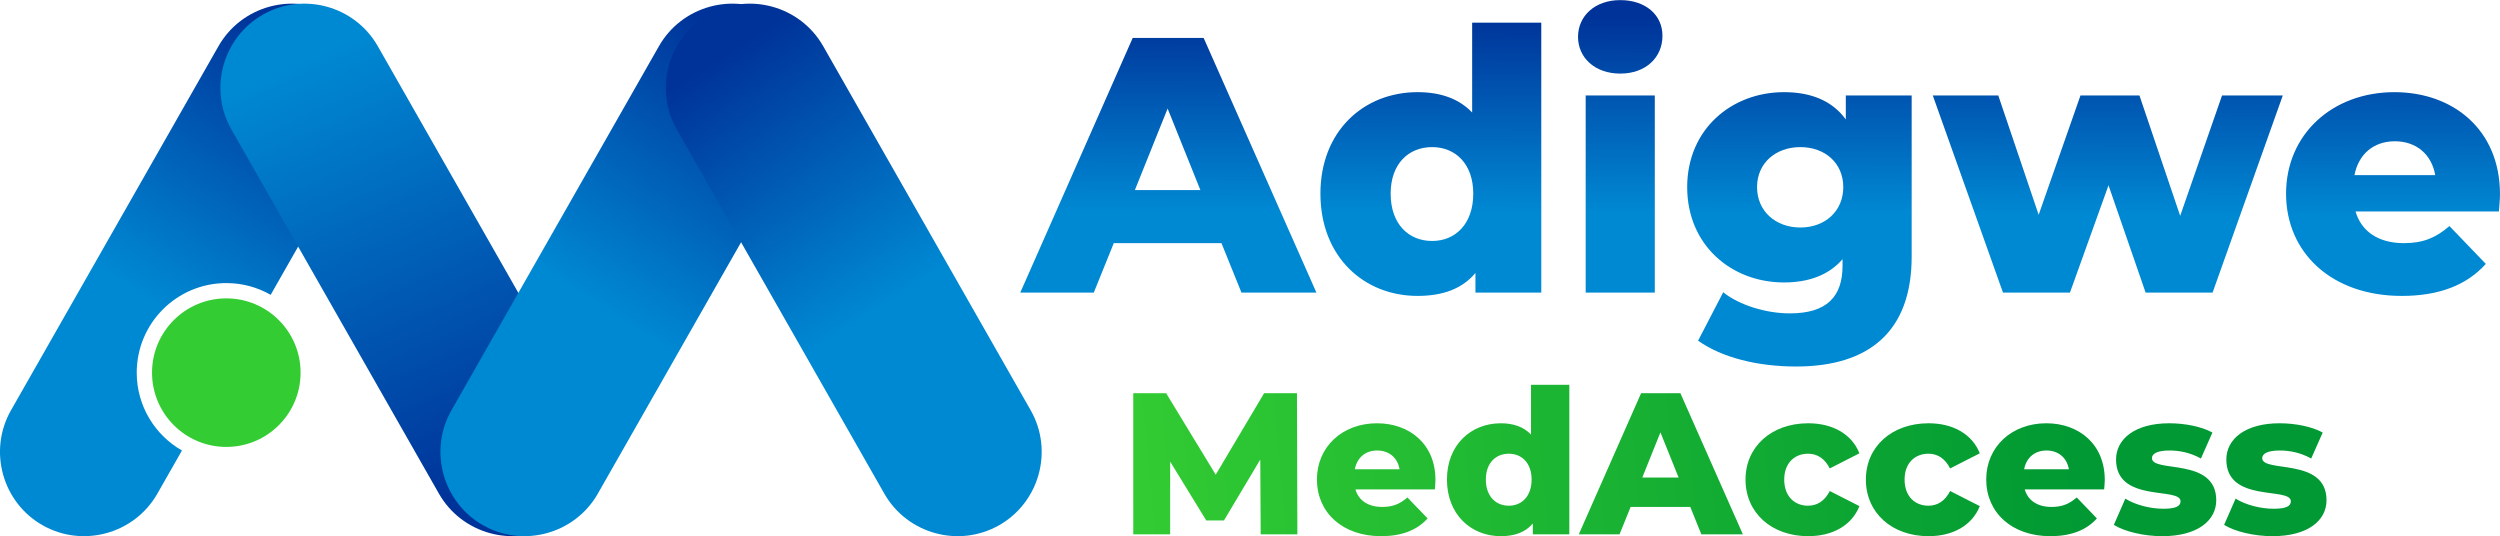
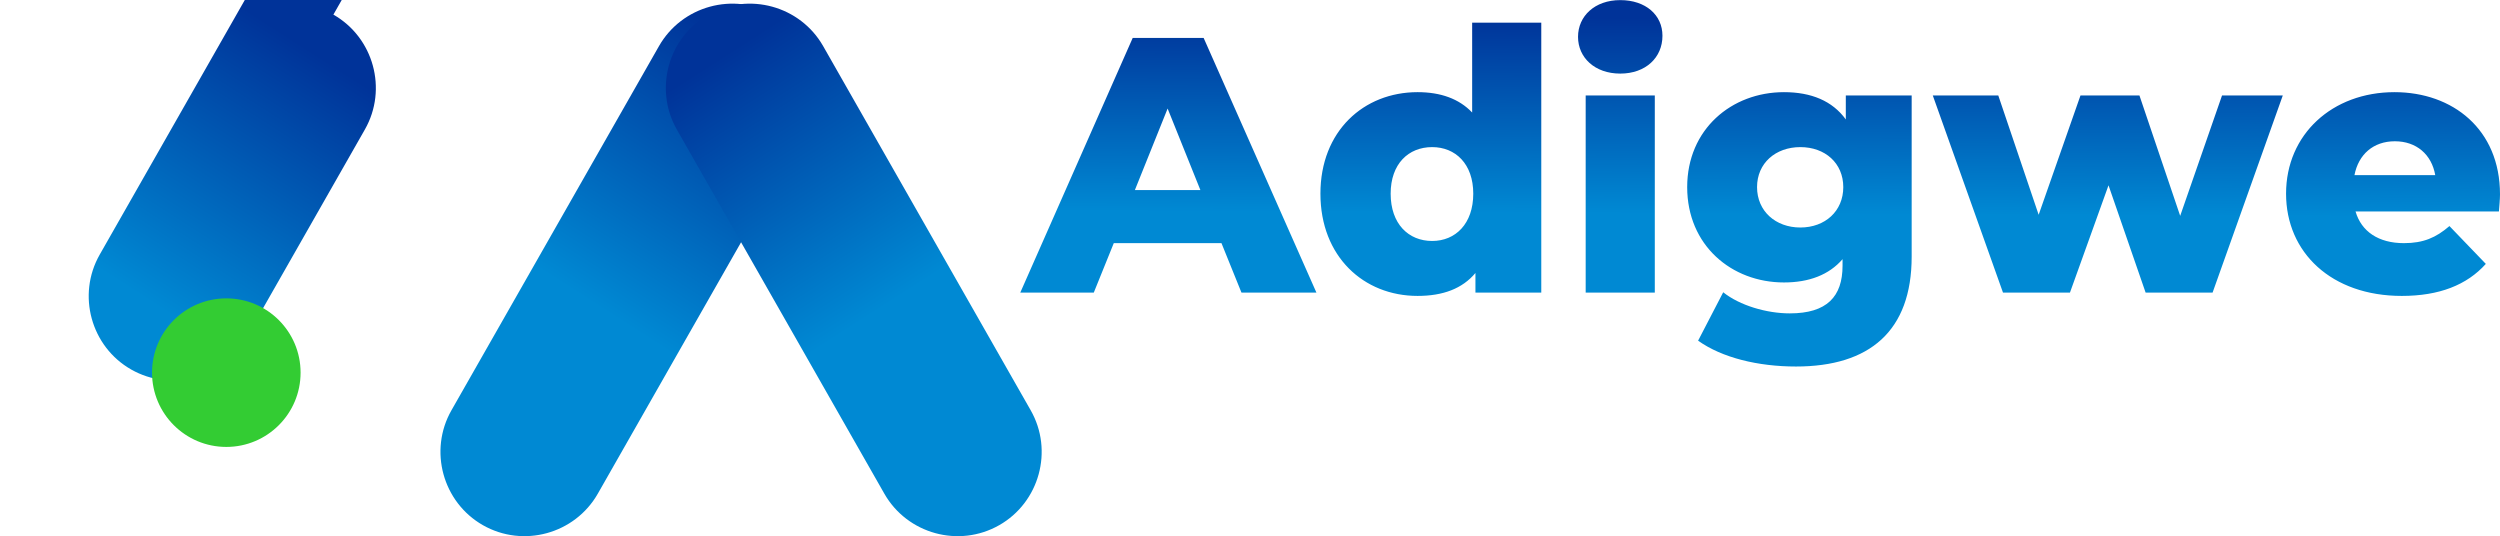
<svg xmlns="http://www.w3.org/2000/svg" xmlns:xlink="http://www.w3.org/1999/xlink" xml:space="preserve" width="1254px" height="269px" version="1.1" style="shape-rendering:geometricPrecision; text-rendering:geometricPrecision; image-rendering:optimizeQuality; fill-rule:evenodd; clip-rule:evenodd" viewBox="0 0 1088.3 233.36">
  <defs>
    <style type="text/css">
   
    .fil6 {fill:#33CC33}
    .fil1 {fill:url(#id0)}
    .fil3 {fill:url(#id1)}
    .fil0 {fill:url(#id2)}
    .fil5 {fill:url(#id3)}
    .fil4 {fill:url(#id4)}
    .fil2 {fill:url(#id5)}
   
  </style>
    <linearGradient id="id0" gradientUnits="userSpaceOnUse" x1="491.34" y1="240.23" x2="903.37" y2="201.91">
      <stop offset="0" style="stop-opacity:1; stop-color:#33CC33" />
      <stop offset="1" style="stop-opacity:1; stop-color:#009933" />
    </linearGradient>
    <linearGradient id="id1" gradientUnits="userSpaceOnUse" x1="128.28" y1="27.49" x2="210.9" y2="211.05">
      <stop offset="0" style="stop-opacity:1; stop-color:#0089D3" />
      <stop offset="1" style="stop-opacity:1; stop-color:#003399" />
    </linearGradient>
    <linearGradient id="id2" gradientUnits="userSpaceOnUse" xlink:href="#id1" x1="870.01" y1="93.65" x2="870.37" y2="8.45">
  </linearGradient>
    <linearGradient id="id3" gradientUnits="userSpaceOnUse" xlink:href="#id1" x1="375.6" y1="139.44" x2="305.52" y2="30.09">
  </linearGradient>
    <linearGradient id="id4" gradientUnits="userSpaceOnUse" xlink:href="#id1" x1="269.61" y1="139.44" x2="339.69" y2="30.09">
  </linearGradient>
    <linearGradient id="id5" gradientUnits="userSpaceOnUse" xlink:href="#id1" x1="77.89" y1="139.44" x2="147.97" y2="30.09">
  </linearGradient>
  </defs>
  <g id="Layer_x0020_1">
    <path class="fil0" d="M540.44 127.34l32.63 0 -49.1 -110.87 -30.88 0 -48.95 110.87 32 0 8.71 -21.54 46.88 0 8.71 21.54zm-46.4 -44.66l14.25 -35.48 14.26 35.48 -28.51 0zm146.82 -72.86l0 39.12c-5.7,-6.02 -13.78,-8.87 -23.76,-8.87 -23.44,0 -42.29,16.95 -42.29,44.19 0,27.4 18.85,44.51 42.29,44.51 11.09,0 19.48,-3.17 25.19,-9.98l0 8.55 28.66 0 0 -117.52 -30.09 0zm-17.42 95.03c-10.3,0 -18.06,-7.44 -18.06,-20.59 0,-12.99 7.76,-20.27 18.06,-20.27 10.14,0 17.9,7.28 17.9,20.27 0,13.15 -7.76,20.59 -17.9,20.59zm81.88 -72.86c11.09,0 18.38,-6.97 18.38,-16.47 0,-9.03 -7.29,-15.52 -18.38,-15.52 -11.08,0 -18.37,6.97 -18.37,16 0,9.02 7.29,15.99 18.37,15.99zm-15.04 95.35l30.09 0 0 -85.84 -30.09 0 0 85.84zm113.24 -85.84l0 10.45c-5.86,-8.08 -15.04,-11.88 -26.92,-11.88 -22.81,0 -42.13,16.16 -42.13,41.34 0,25.34 19.32,41.5 42.13,41.5 10.93,0 19.64,-3.33 25.5,-10.14l0 2.85c0,13.46 -6.81,20.75 -22.97,20.75 -10.13,0 -21.85,-3.48 -28.98,-9.19l-10.93 21.07c10.45,7.45 26.13,11.25 42.61,11.25 31.99,0 50.36,-15.37 50.36,-47.84l0 -70.16 -28.67 0zm-19.79 57.49c-10.77,0 -18.85,-7.13 -18.85,-17.58 0,-10.45 8.08,-17.42 18.85,-17.42 10.77,0 18.69,6.97 18.69,17.42 0,10.45 -7.92,17.58 -18.69,17.58zm183.57 -57.49l-18.22 52.42 -17.74 -52.42 -25.66 0 -18.21 51.95 -17.58 -51.95 -28.51 0 30.57 85.84 29.14 0 16.79 -46.72 16.16 46.72 29.14 0 30.57 -85.84 -26.45 0zm121 43.08c0,-28.35 -20.59,-44.51 -45.93,-44.51 -27.08,0 -47.2,18.37 -47.2,44.19 0,25.66 19.8,44.51 50.37,44.51 16.31,0 28.35,-4.75 36.59,-13.94l-15.84 -16.47c-5.86,5.07 -11.41,7.44 -19.8,7.44 -11.09,0 -18.53,-5.07 -21.07,-13.78l62.41 0c0.16,-2.37 0.47,-5.22 0.47,-7.44zm-45.77 -23.13c9.35,0 16,5.71 17.58,14.73l-35.16 0c1.74,-9.02 8.24,-14.73 17.58,-14.73z" />
-     <path class="fil1" d="M564.77 232.57l-0.18 -61.44 -14.3 0 -21.06 35.46 -21.59 -35.46 -14.31 0 0 61.44 16.06 0 0 -31.69 15.71 25.63 7.72 0 15.8 -26.5 0.18 32.56 15.97 0zm60.11 -23.7c0,-15.71 -11.41,-24.66 -25.45,-24.66 -15,0 -26.15,10.18 -26.15,24.49 0,14.21 10.97,24.66 27.91,24.66 9.04,0 15.71,-2.64 20.27,-7.73l-8.78 -9.12c-3.24,2.8 -6.31,4.12 -10.96,4.12 -6.15,0 -10.27,-2.81 -11.68,-7.63l34.58 0c0.09,-1.32 0.26,-2.9 0.26,-4.13zm-25.36 -12.81c5.18,0 8.87,3.16 9.74,8.16l-19.48 0c0.97,-5 4.56,-8.16 9.74,-8.16zm66.96 -28.61l0 21.67c-3.16,-3.33 -7.63,-4.91 -13.16,-4.91 -12.99,0 -23.43,9.39 -23.43,24.49 0,15.18 10.44,24.66 23.43,24.66 6.14,0 10.79,-1.76 13.95,-5.53l0 4.74 15.89 0 0 -65.12 -16.68 0zm-9.65 52.65c-5.71,0 -10.01,-4.12 -10.01,-11.4 0,-7.2 4.3,-11.24 10.01,-11.24 5.62,0 9.91,4.04 9.91,11.24 0,7.28 -4.29,11.4 -9.91,11.4zm130.32 13.26c10.8,0 19.05,-4.83 22.29,-13.08l-12.9 -6.58c-2.28,4.47 -5.61,6.4 -9.48,6.4 -5.79,0 -10.35,-4.03 -10.35,-11.4 0,-7.2 4.56,-11.24 10.35,-11.24 3.87,0 7.2,1.93 9.48,6.41l12.9 -6.58c-3.24,-8.25 -11.49,-13.08 -22.29,-13.08 -15.97,0 -27.29,10.18 -27.29,24.49 0,14.48 11.32,24.66 27.29,24.66zm52.4 0c10.79,0 19.04,-4.83 22.29,-13.08l-12.91 -6.58c-2.28,4.47 -5.61,6.4 -9.47,6.4 -5.8,0 -10.36,-4.03 -10.36,-11.4 0,-7.2 4.56,-11.24 10.36,-11.24 3.86,0 7.19,1.93 9.47,6.41l12.91 -6.58c-3.25,-8.25 -11.5,-13.08 -22.29,-13.08 -15.98,0 -27.3,10.18 -27.3,24.49 0,14.48 11.32,24.66 27.3,24.66zm76.7 -24.49c0,-15.71 -11.41,-24.66 -25.45,-24.66 -15.01,0 -26.16,10.18 -26.16,24.49 0,14.21 10.97,24.66 27.91,24.66 9.04,0 15.71,-2.64 20.27,-7.73l-8.77 -9.12c-3.25,2.8 -6.32,4.12 -10.97,4.12 -6.14,0 -10.27,-2.81 -11.67,-7.63l34.57 0c0.09,-1.32 0.27,-2.9 0.27,-4.13zm-25.37 -12.81c5.18,0 8.87,3.16 9.75,8.16l-19.49 0c0.97,-5 4.57,-8.16 9.74,-8.16zm50.38 37.3c15.44,0 23.52,-6.85 23.52,-15.63 0,-18.88 -28,-11.78 -28,-18.35 0,-1.76 2.02,-3.32 7.64,-3.32 4.21,0 8.95,0.86 13.69,3.49l5 -11.3c-4.74,-2.64 -12.11,-4.04 -18.78,-4.04 -14.92,0 -23.17,6.85 -23.17,15.78 0,19.06 28.08,11.76 28.08,18.18 0,2.02 -1.84,3.25 -7.45,3.25 -5.8,0 -12.2,-1.67 -16.59,-4.4l-5 11.42c4.65,2.9 12.98,4.92 21.06,4.92zm48 0c15.45,0 23.52,-6.85 23.52,-15.63 0,-18.88 -27.99,-11.78 -27.99,-18.35 0,-1.76 2.02,-3.32 7.63,-3.32 4.22,0 8.95,0.86 13.69,3.49l5.01 -11.3c-4.74,-2.64 -12.11,-4.04 -18.79,-4.04 -14.91,0 -23.16,6.85 -23.16,15.78 0,19.06 28.08,11.76 28.08,18.18 0,2.02 -1.84,3.25 -7.46,3.25 -5.79,0 -12.2,-1.67 -16.59,-4.4l-5 11.42c4.65,2.9 12.99,4.92 21.06,4.92zm-248.62 -0.79l18.08 0 -27.21 -61.44 -17.11 0 -27.12 61.44 17.73 0 4.83 -11.94 25.97 0 4.83 11.94zm-25.71 -24.75l7.89 -19.66 7.9 19.66 -15.79 0z" />
-     <path class="fil2" d="M145.13 6.32l0.01 0c17.51,9.99 23.68,32.49 13.7,50l-41.01 71.97c-5.7,-3.25 -12.29,-5.11 -19.31,-5.11 -21.54,0 -39,17.46 -39,38.99 0,14.52 7.93,27.17 19.69,33.89l-10.72 18.81c-9.99,17.52 -32.49,23.69 -50.01,13.7l0 0c-17.52,-9.98 -23.68,-32.48 -13.7,-50l90.35 -158.55c9.99,-17.51 32.49,-23.68 50,-13.7z" />
-     <path class="fil3" d="M114.44 6.32l0 0c-17.52,9.99 -23.69,32.49 -13.7,50l90.35 158.55c9.98,17.52 32.48,23.69 50,13.7l0 0c17.52,-9.98 23.68,-32.48 13.7,-50l-90.35 -158.55c-9.98,-17.51 -32.48,-23.68 -50,-13.7z" />
+     <path class="fil2" d="M145.13 6.32l0.01 0c17.51,9.99 23.68,32.49 13.7,50l-41.01 71.97l-10.72 18.81c-9.99,17.52 -32.49,23.69 -50.01,13.7l0 0c-17.52,-9.98 -23.68,-32.48 -13.7,-50l90.35 -158.55c9.99,-17.51 32.49,-23.68 50,-13.7z" />
    <path class="fil4" d="M336.88 6.32l0 0c17.52,9.99 23.68,32.49 13.7,50l-90.35 158.55c-9.99,17.52 -32.49,23.69 -50.01,13.7l0 0c-17.51,-9.98 -23.68,-32.48 -13.7,-50l90.35 -158.55c9.99,-17.51 32.49,-23.68 50.01,-13.7z" />
    <path class="fil5" d="M308.33 6.32l0 0c-17.52,9.99 -23.68,32.49 -13.7,50l90.35 158.55c9.99,17.52 32.49,23.69 50,13.7l0.01 0c17.51,-9.98 23.68,-32.48 13.7,-50l-90.36 -158.55c-9.98,-17.51 -32.48,-23.68 -50,-13.7z" />
    <path class="fil6" d="M98.52 129.84c17.86,0 32.33,14.48 32.33,32.33 0,17.86 -14.47,32.34 -32.33,32.34 -17.86,0 -32.34,-14.48 -32.34,-32.34 0,-17.85 14.48,-32.33 32.34,-32.33z" />
  </g>
</svg>